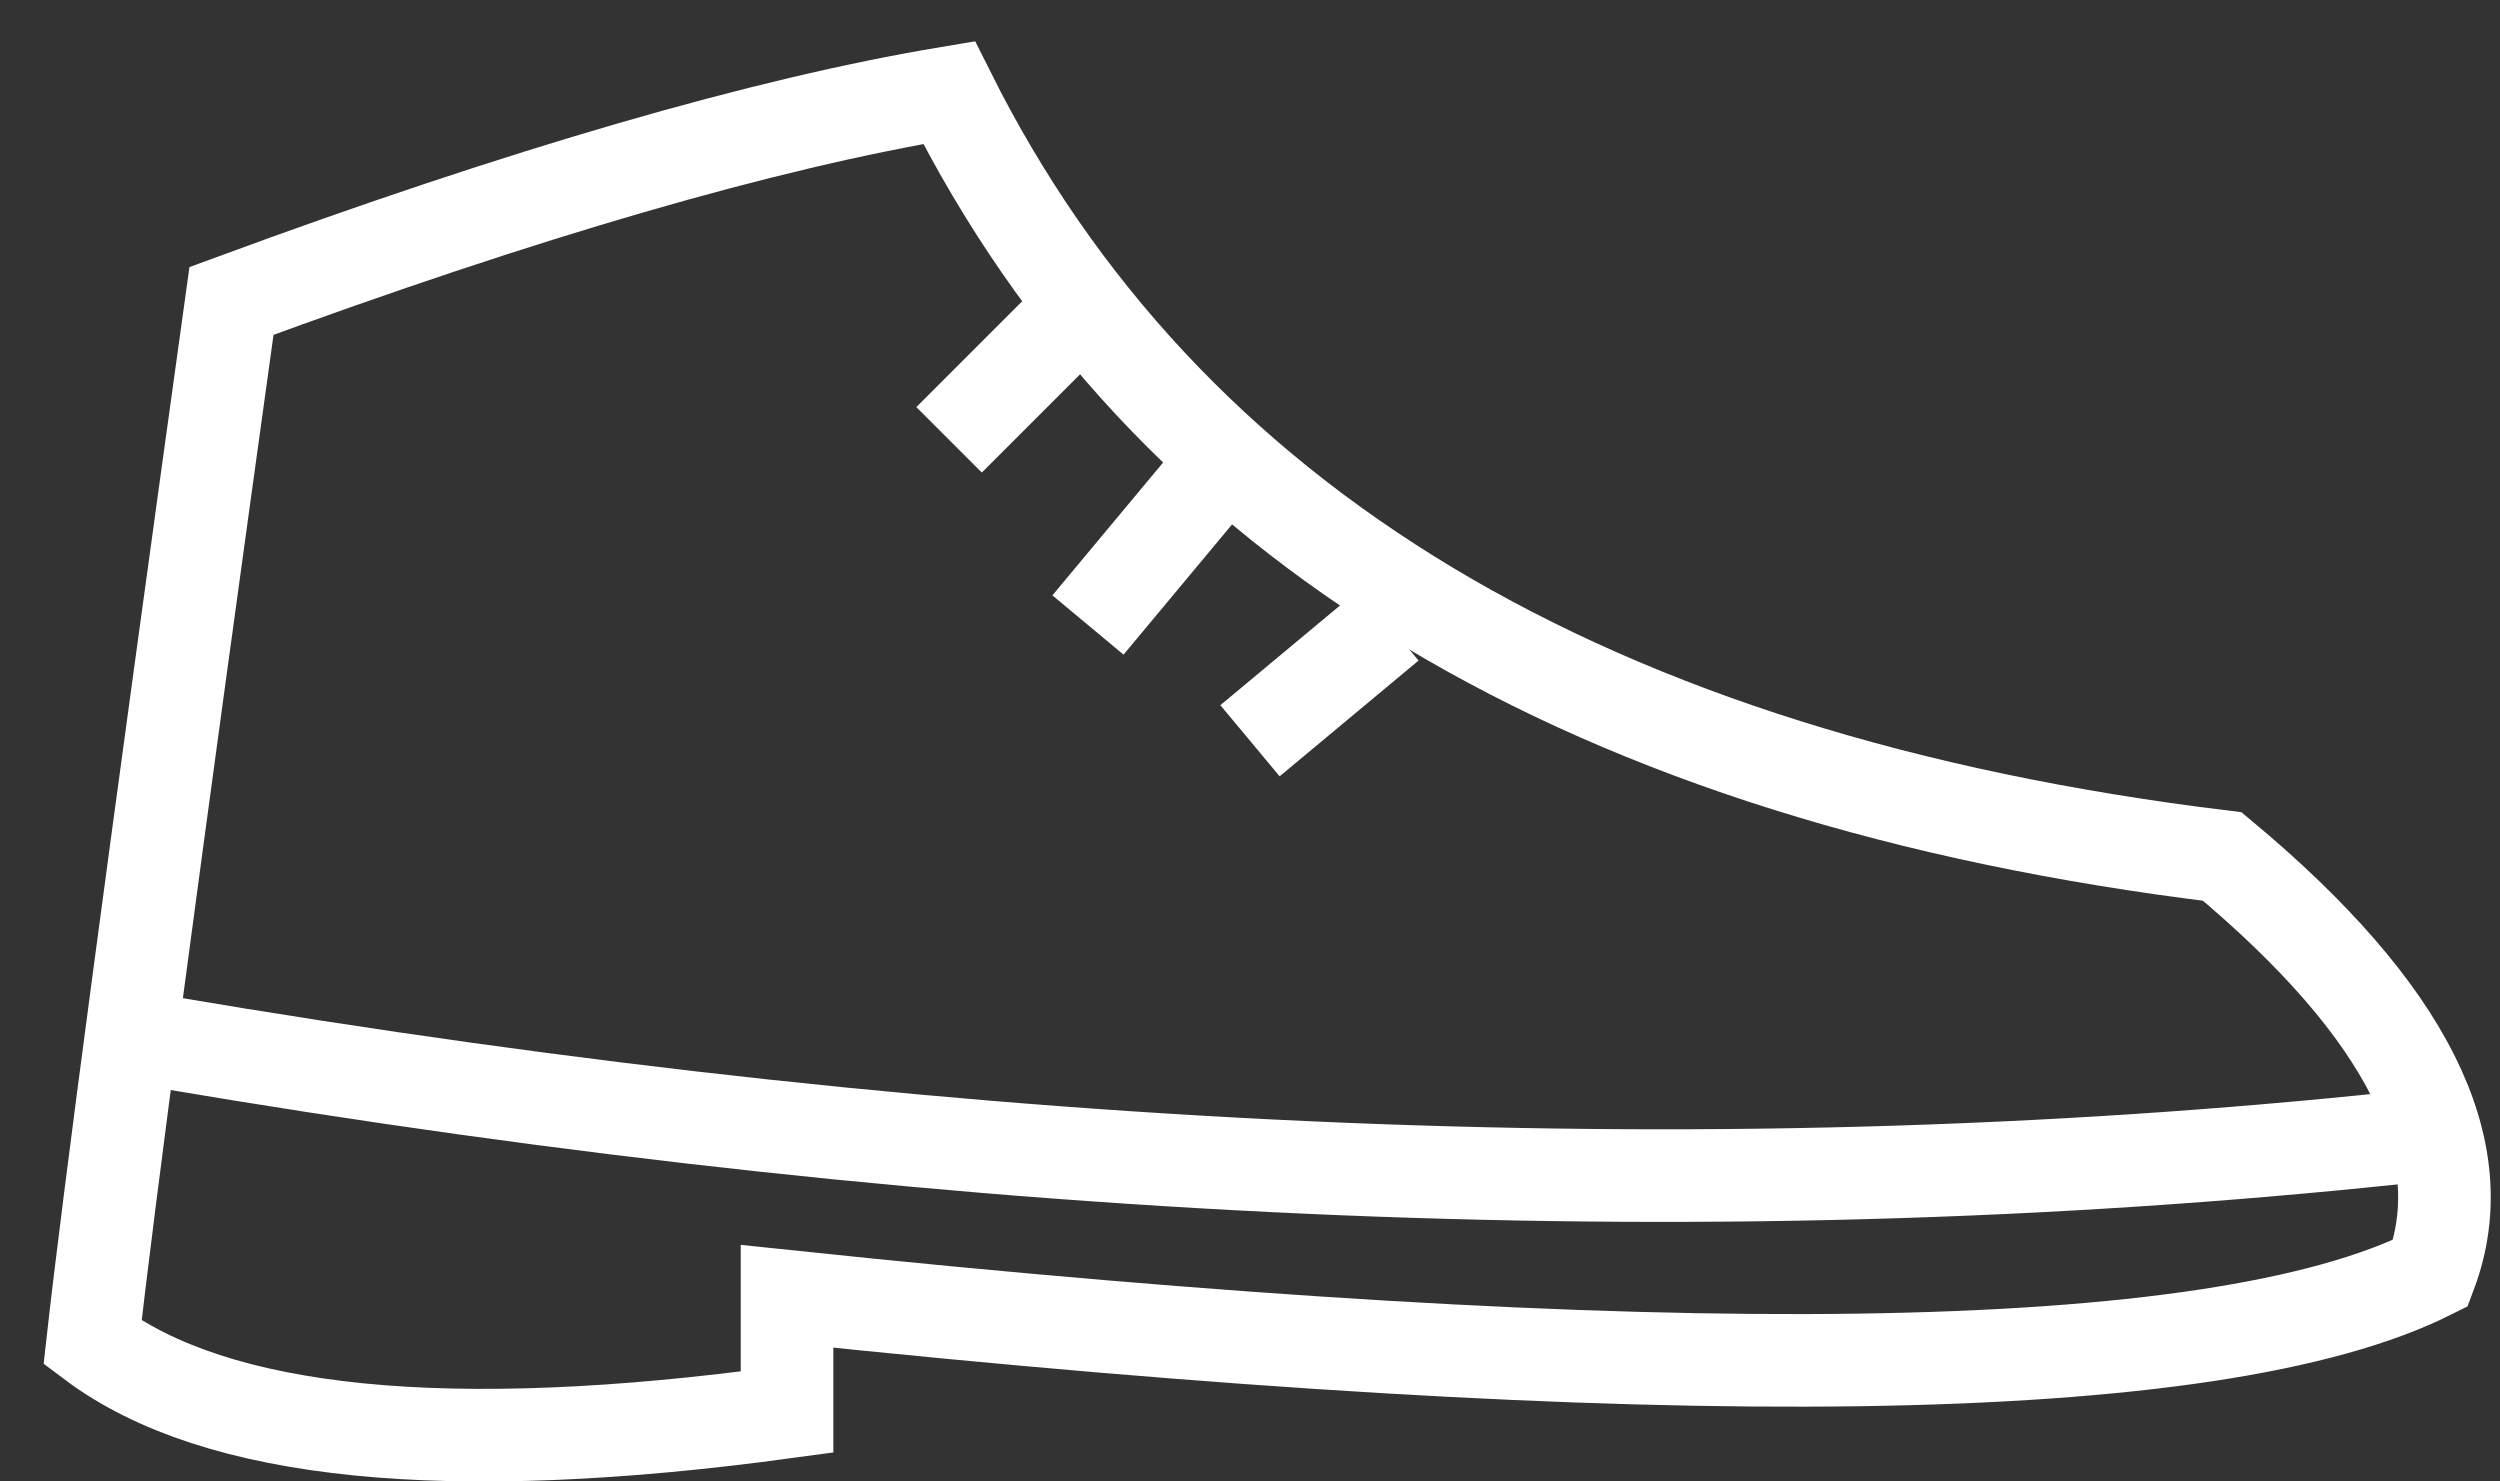
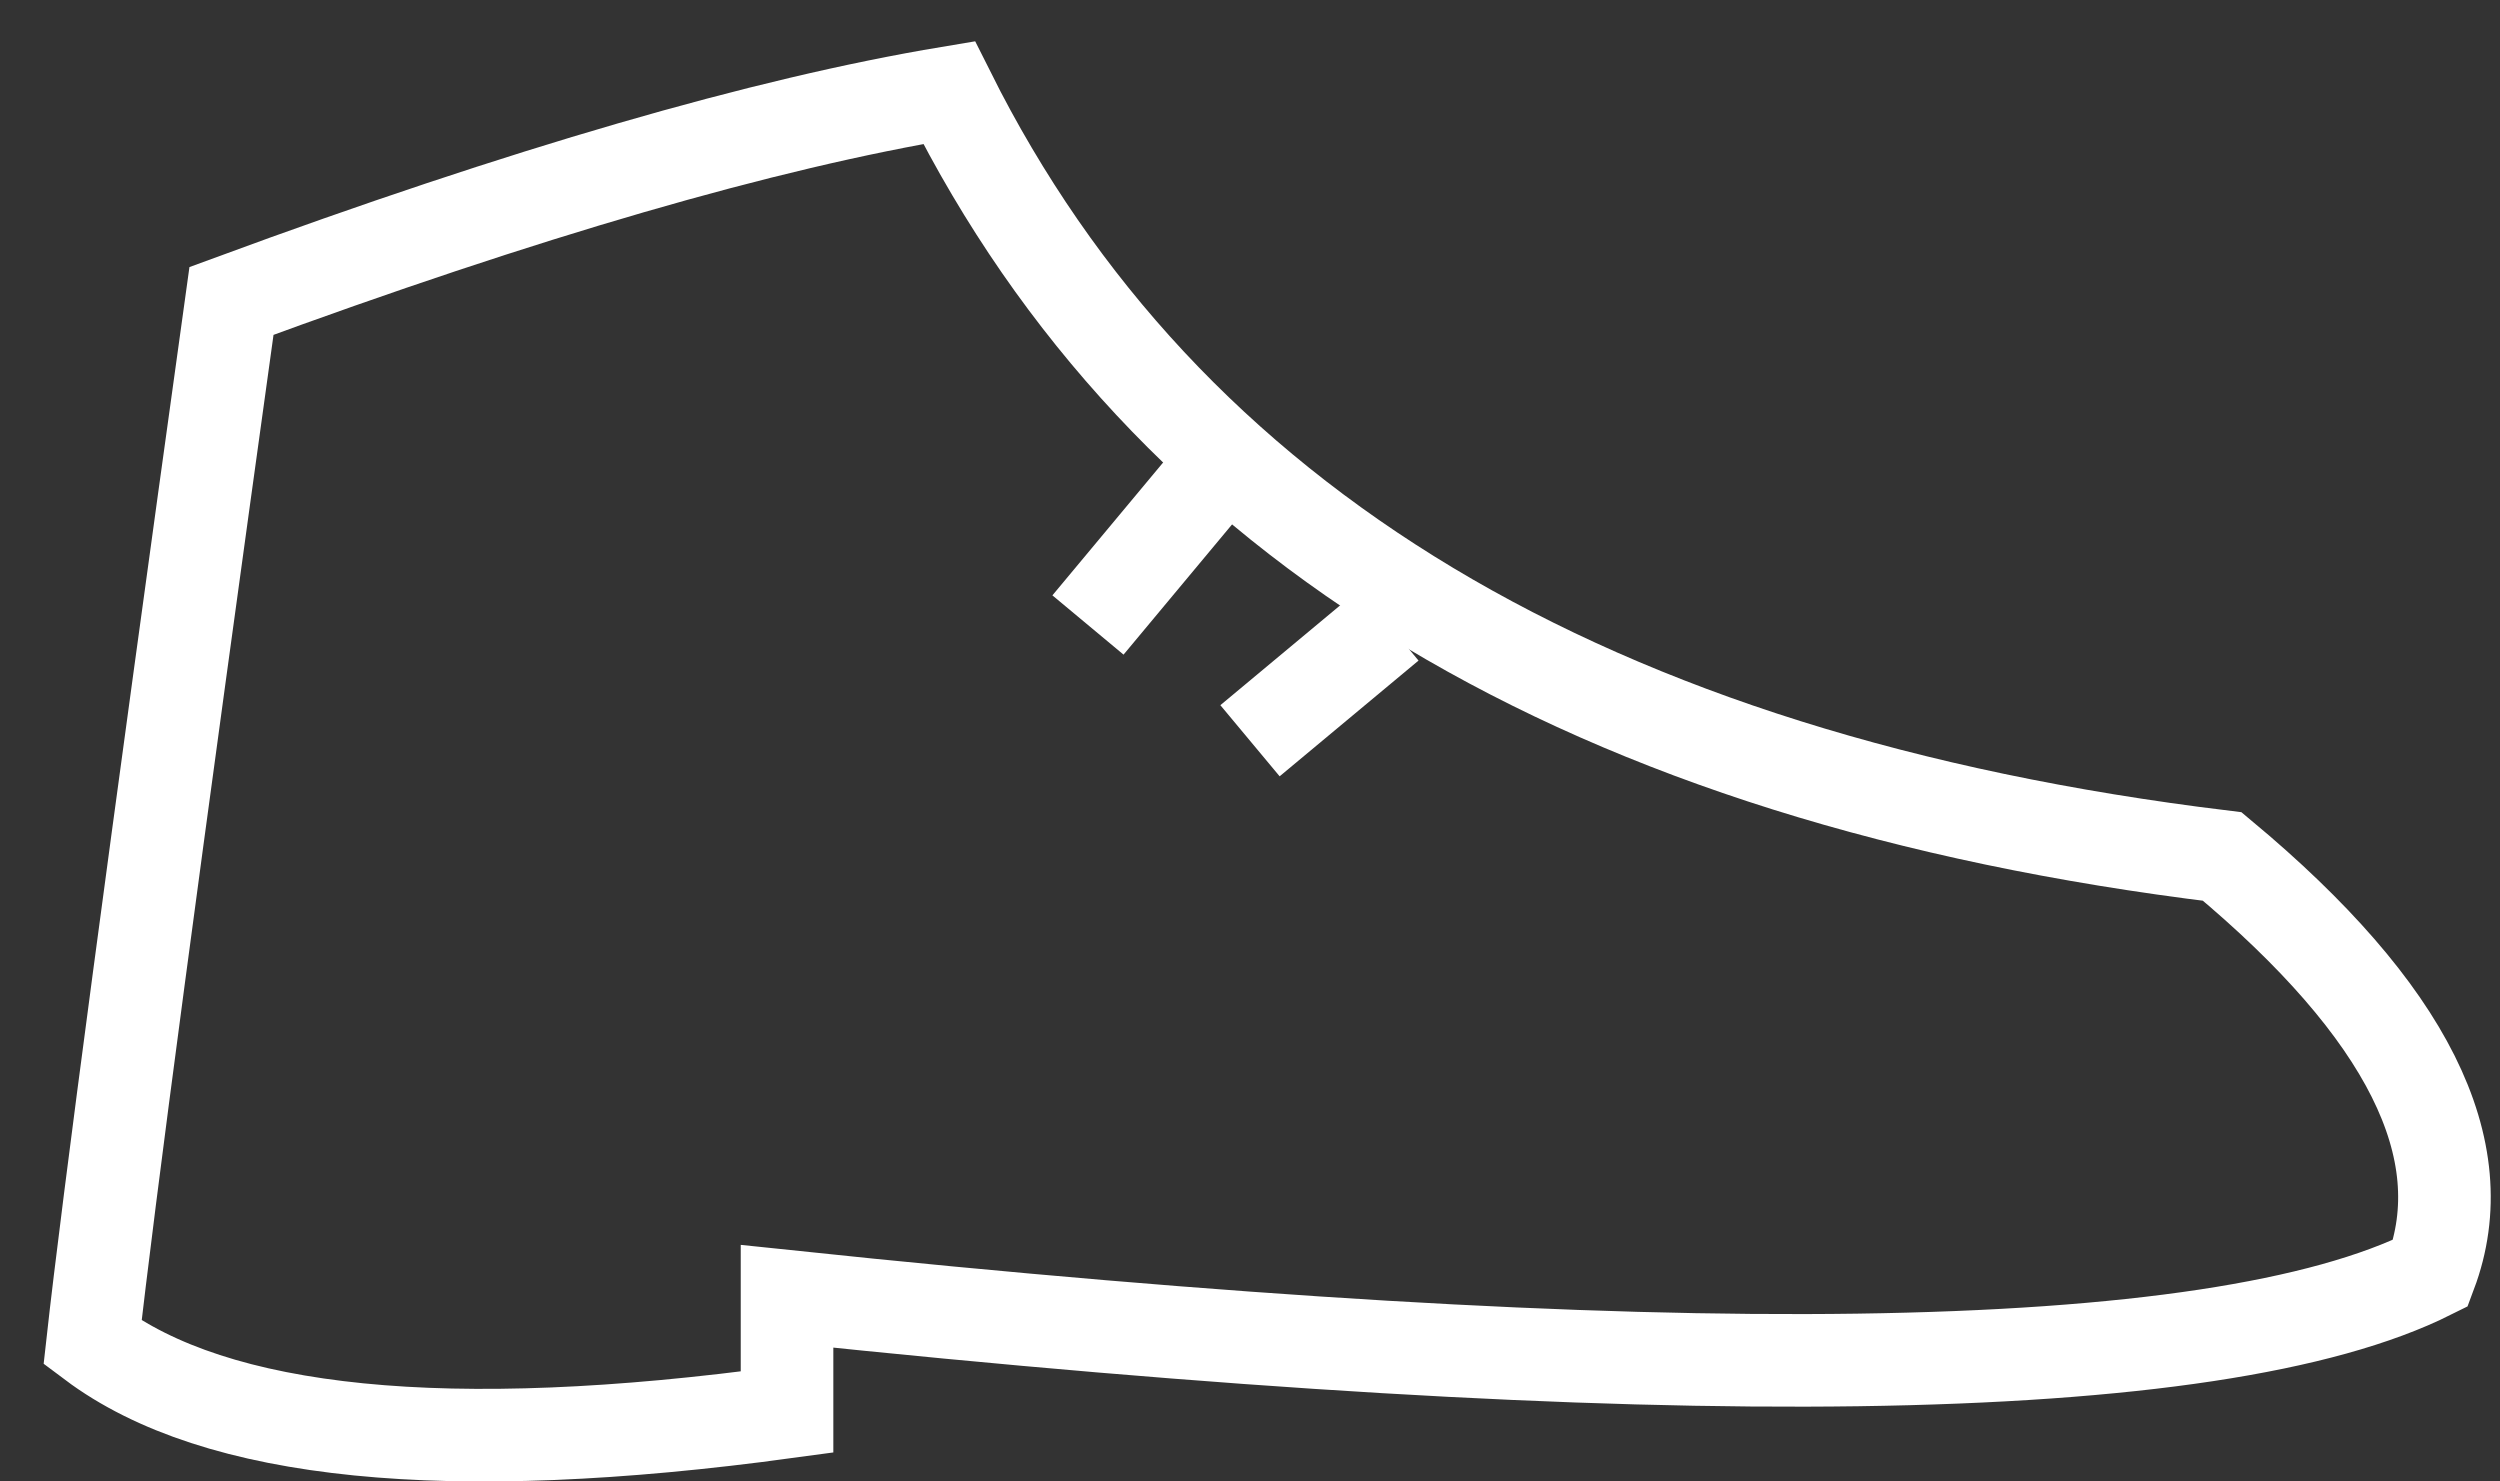
<svg xmlns="http://www.w3.org/2000/svg" width="54px" height="32px" viewBox="0 0 54 32" version="1.1">
  <rect x="0" y="0" width="54" height="32" fill="#333333" stroke="none" />
  <title>Group</title>
  <desc>Created with Sketch.</desc>
  <g id="Page-1" stroke="none" stroke-width="1" fill="none" fill-rule="evenodd">
    <g id="Кожа-для-обуви" transform="translate(-840, -400)" stroke="#FFFFFF" stroke-width="2">
      <g id="Group-Copy-2">
        <g id="Group-29" transform="translate(820, 402)">
          <g id="Group" transform="translate(22, 0)">
            <path d="M3,4.5 C1.333,16.5 0.333,24 1.45661261e-12,27 C2.667,29 7.667,29.5 15,28.5 L15,26 C34,28 45.833,27.833 50.5,25.5 C51.5,22.833 50,19.833 46,16.5 C32.333,14.833 23.167,9.333 18.5,0 C14.5,0.667 9.333,2.167 3,4.5 Z" id="Path" />
-             <path d="M21.5,4.5 L18.5,7.5" id="Path-2" />
            <path d="M24,8.5 L21.5,11.5" id="Path-3" />
            <path d="M28,11.5 L25,14" id="Path-4" />
-             <path d="M1.5,20.5 C19.167,23.5 35.5,24.167 50.5,22.5" id="Path-5" />
          </g>
        </g>
      </g>
    </g>
  </g>
</svg>